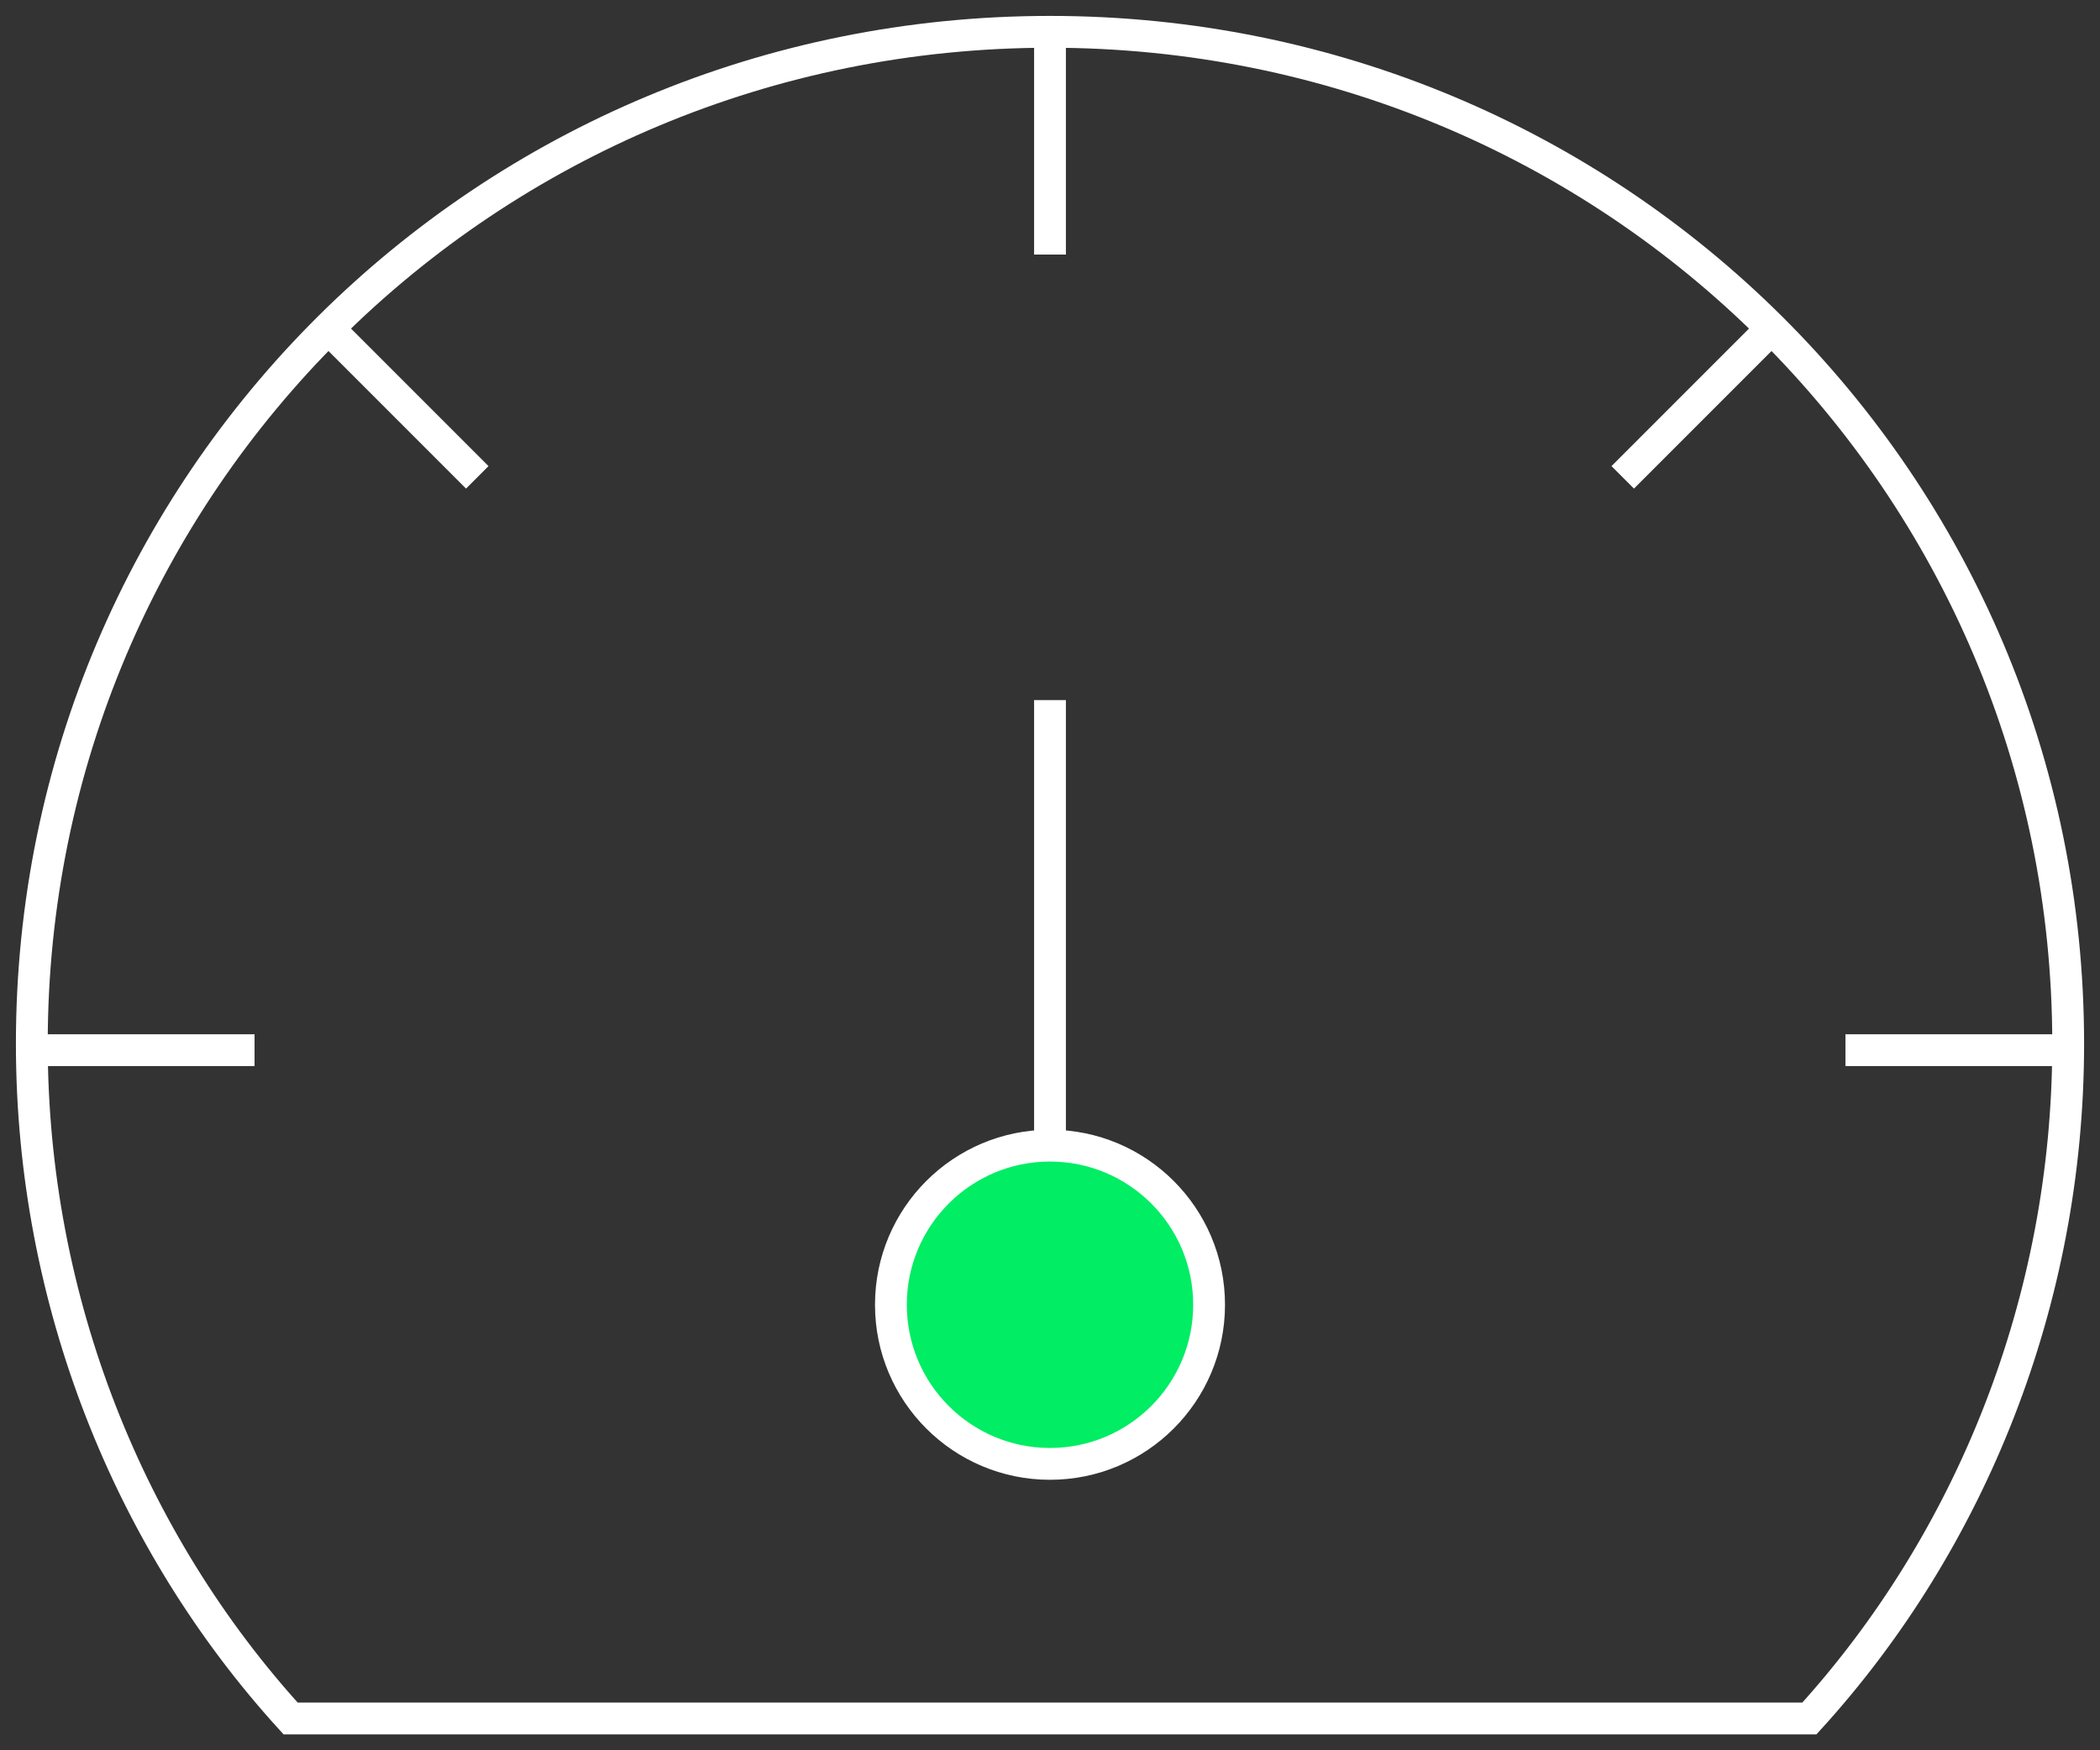
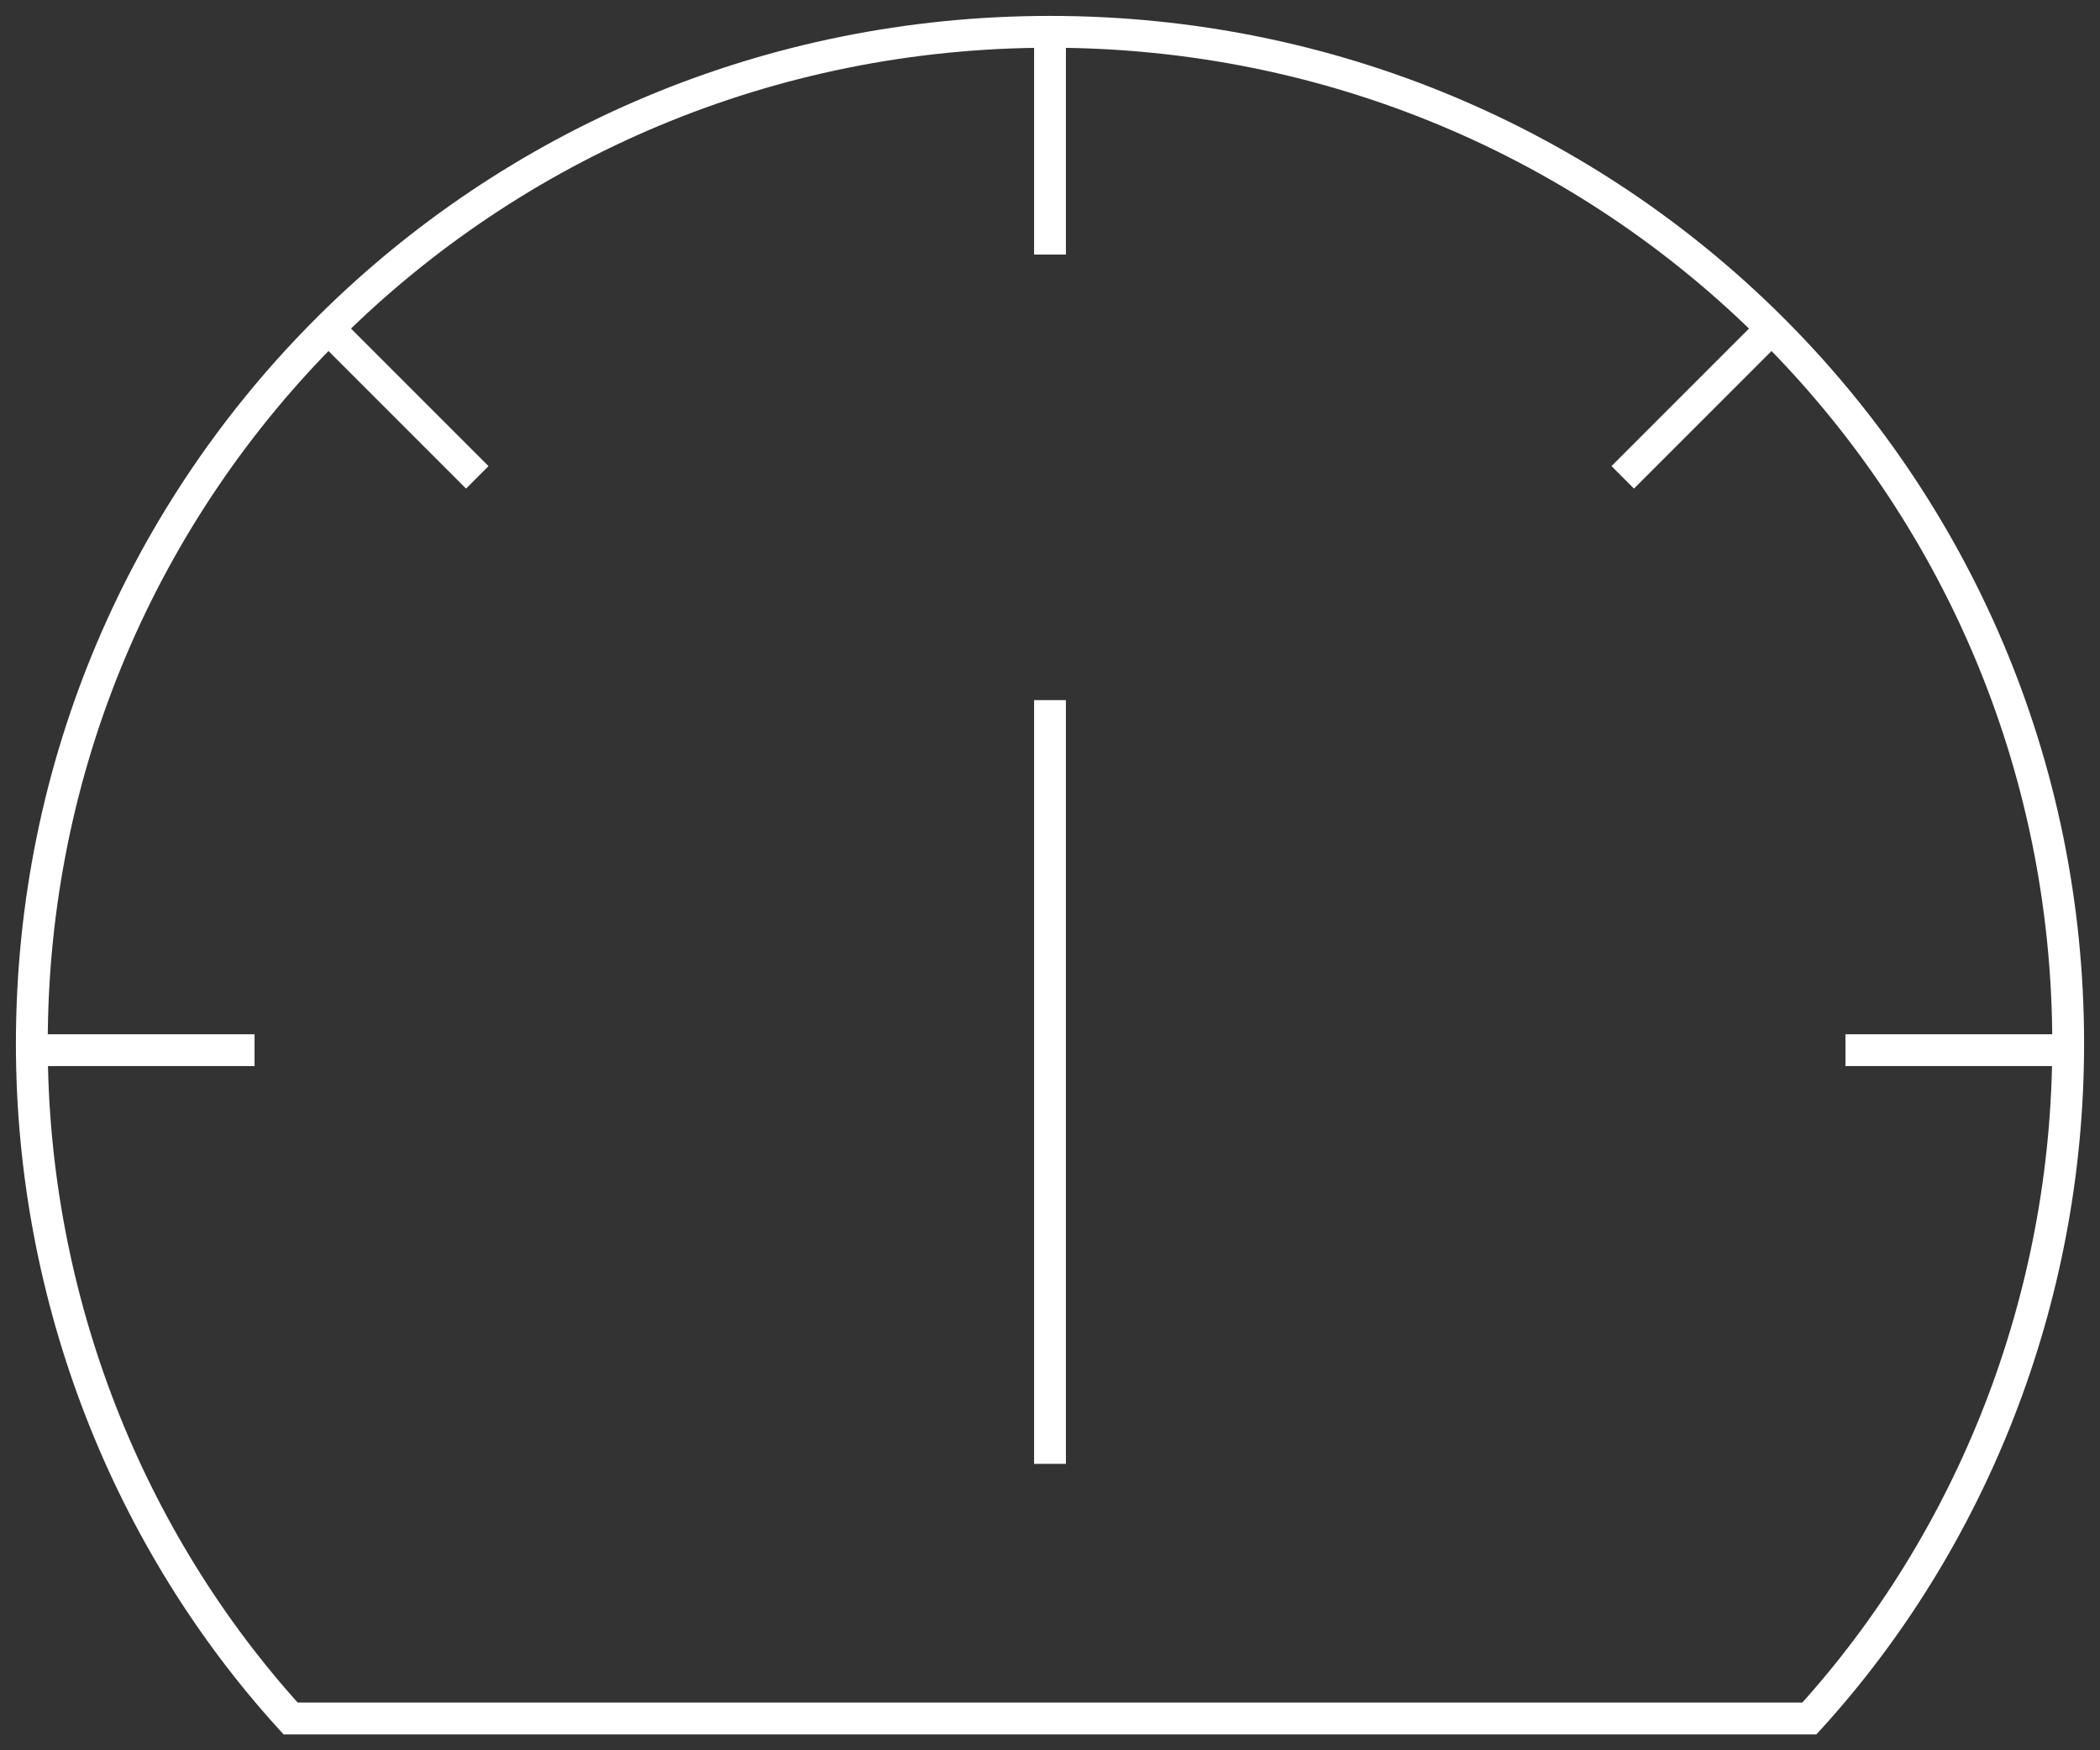
<svg xmlns="http://www.w3.org/2000/svg" width="66" height="55" viewBox="0 0 66 55" fill="none">
  <rect x="0" y="0" width="66" height="55" fill="#333333" stroke="none" />
  <path d="M33 46V22M33 1C15.267 1 1 15.178 1 32.8C1 40.883 4.067 48.435 9.133 54H56.867C61.933 48.435 65 40.883 65 32.8C65 15.178 50.733 1 33 1ZM33 1V8M51 15L56 10M58 33H65M15 15L10 10M8 33H1" stroke="white" stroke-miterlimit="10" />
-   <path d="M33 46C35.761 46 38 43.761 38 41C38 38.239 35.761 36 33 36C30.239 36 28 38.239 28 41C28 43.761 30.239 46 33 46Z" fill="#00ED64" stroke="white" stroke-miterlimit="10" />
</svg>